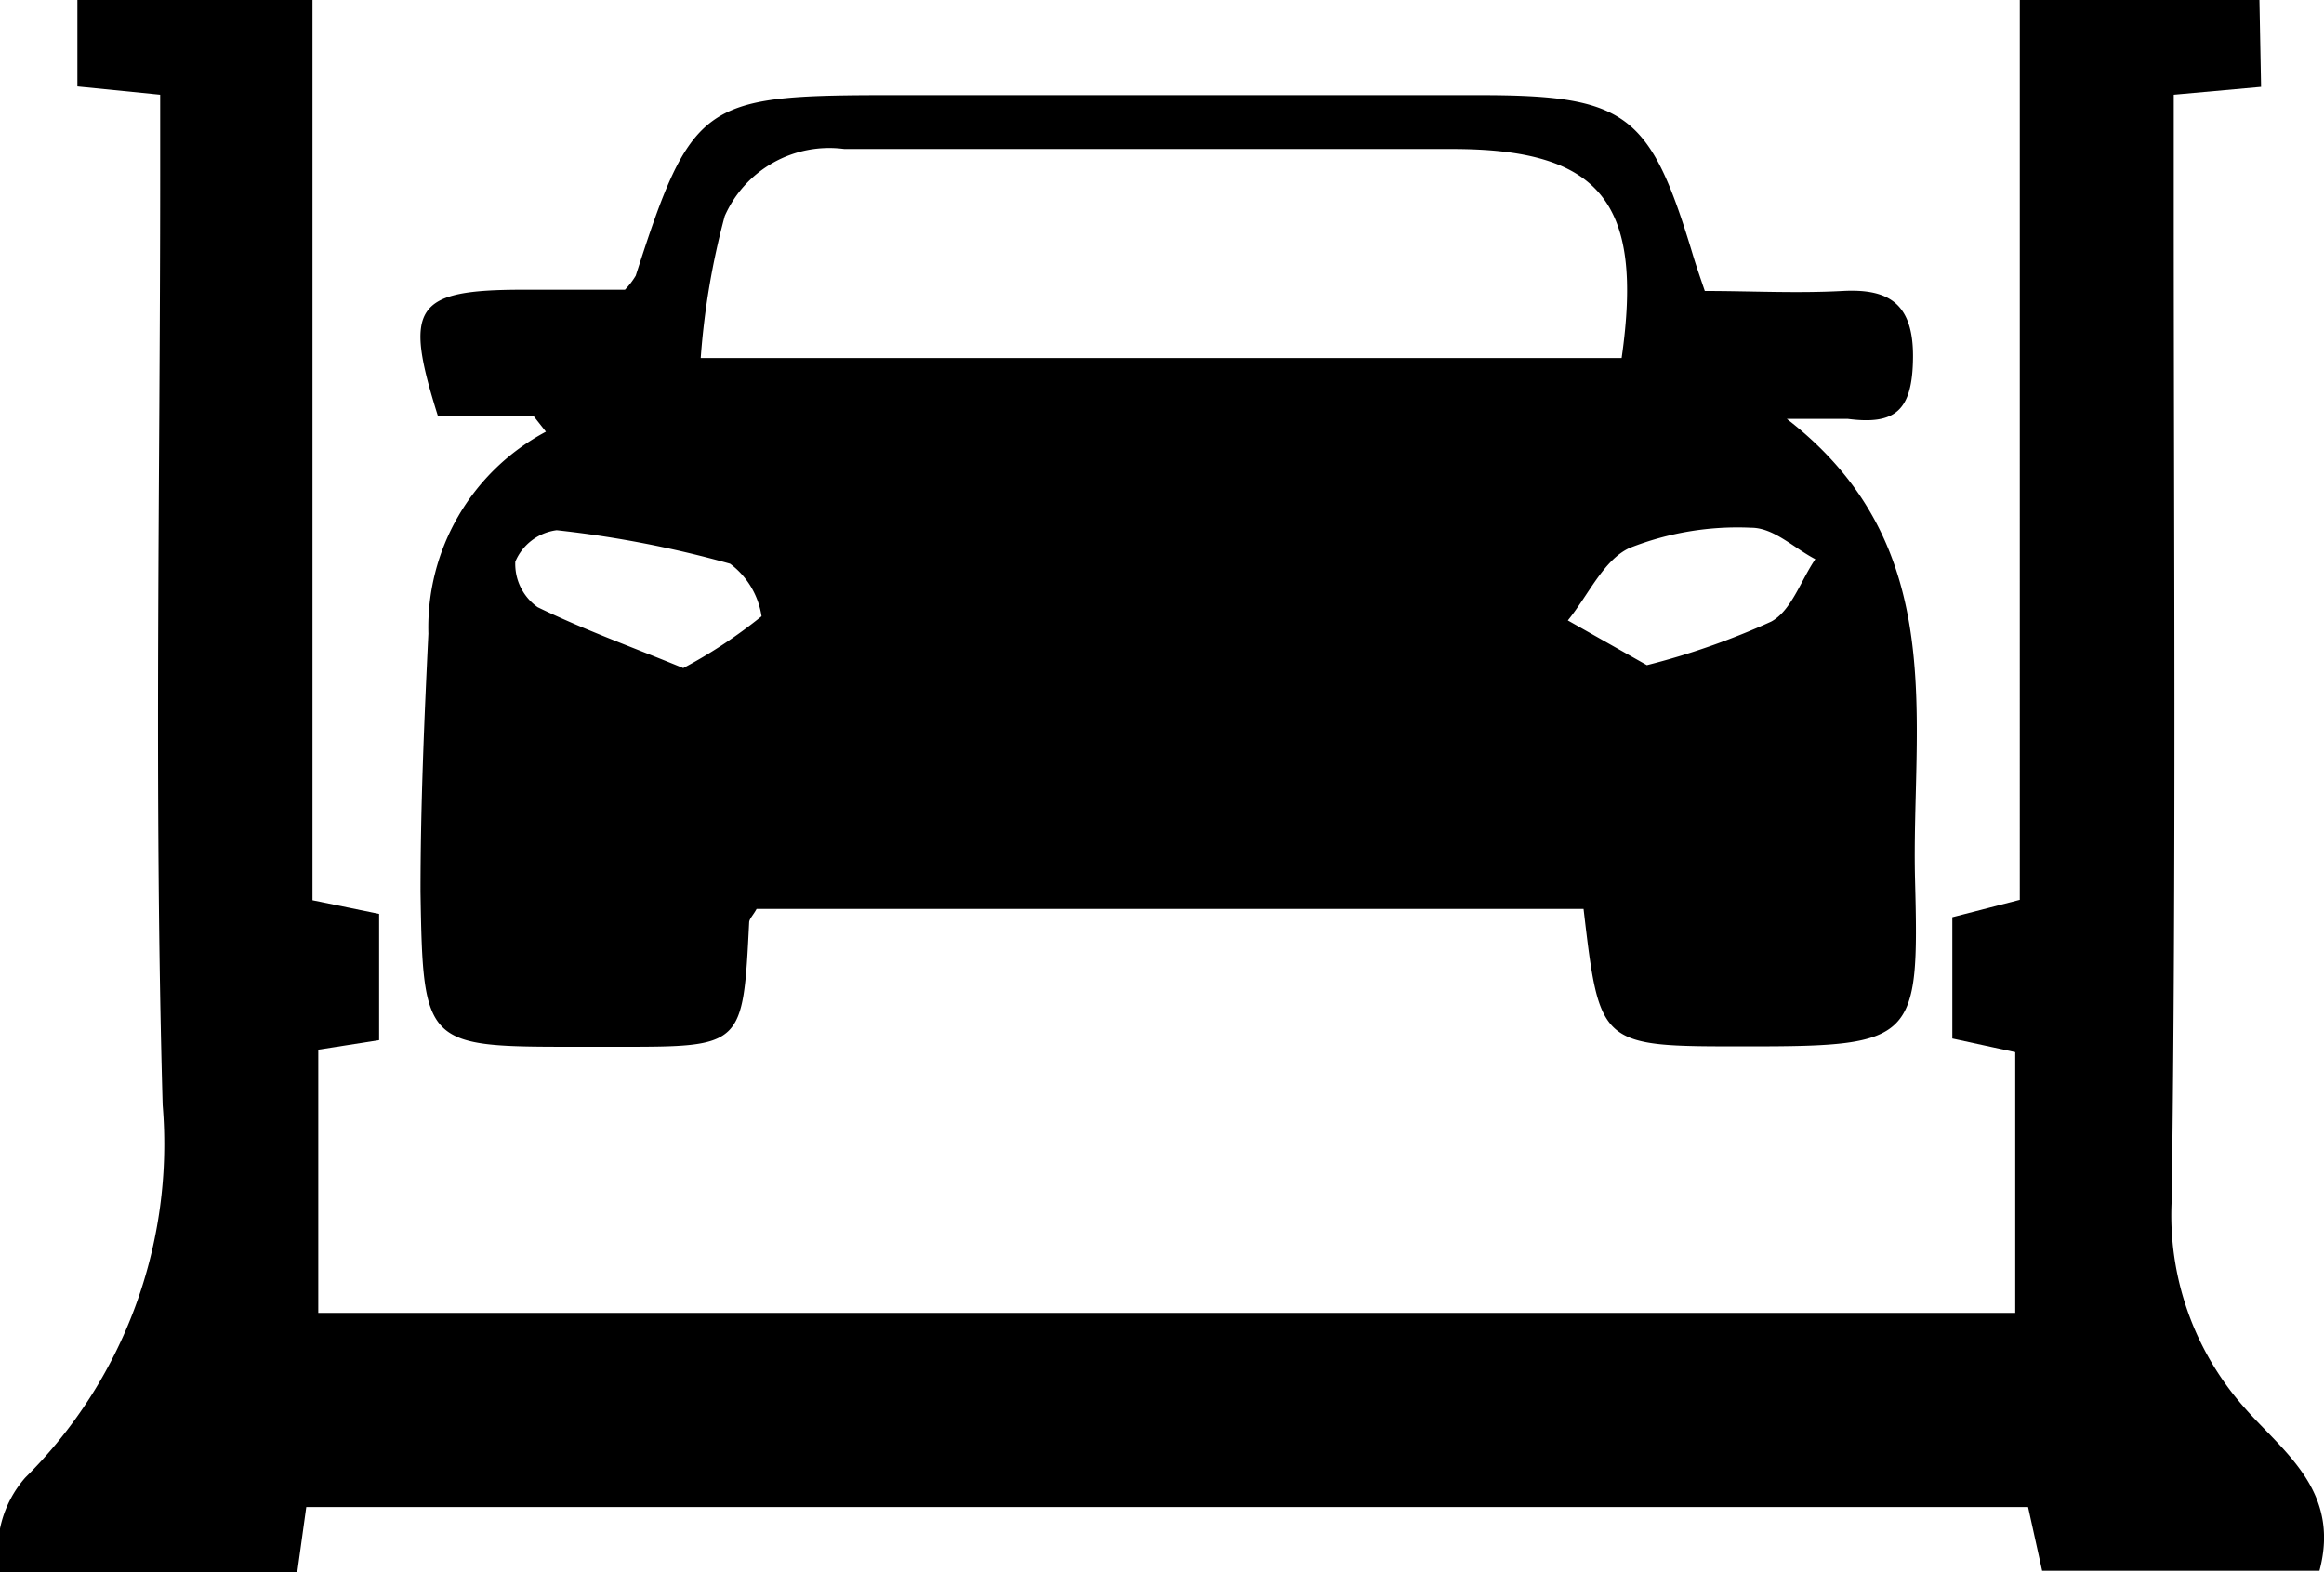
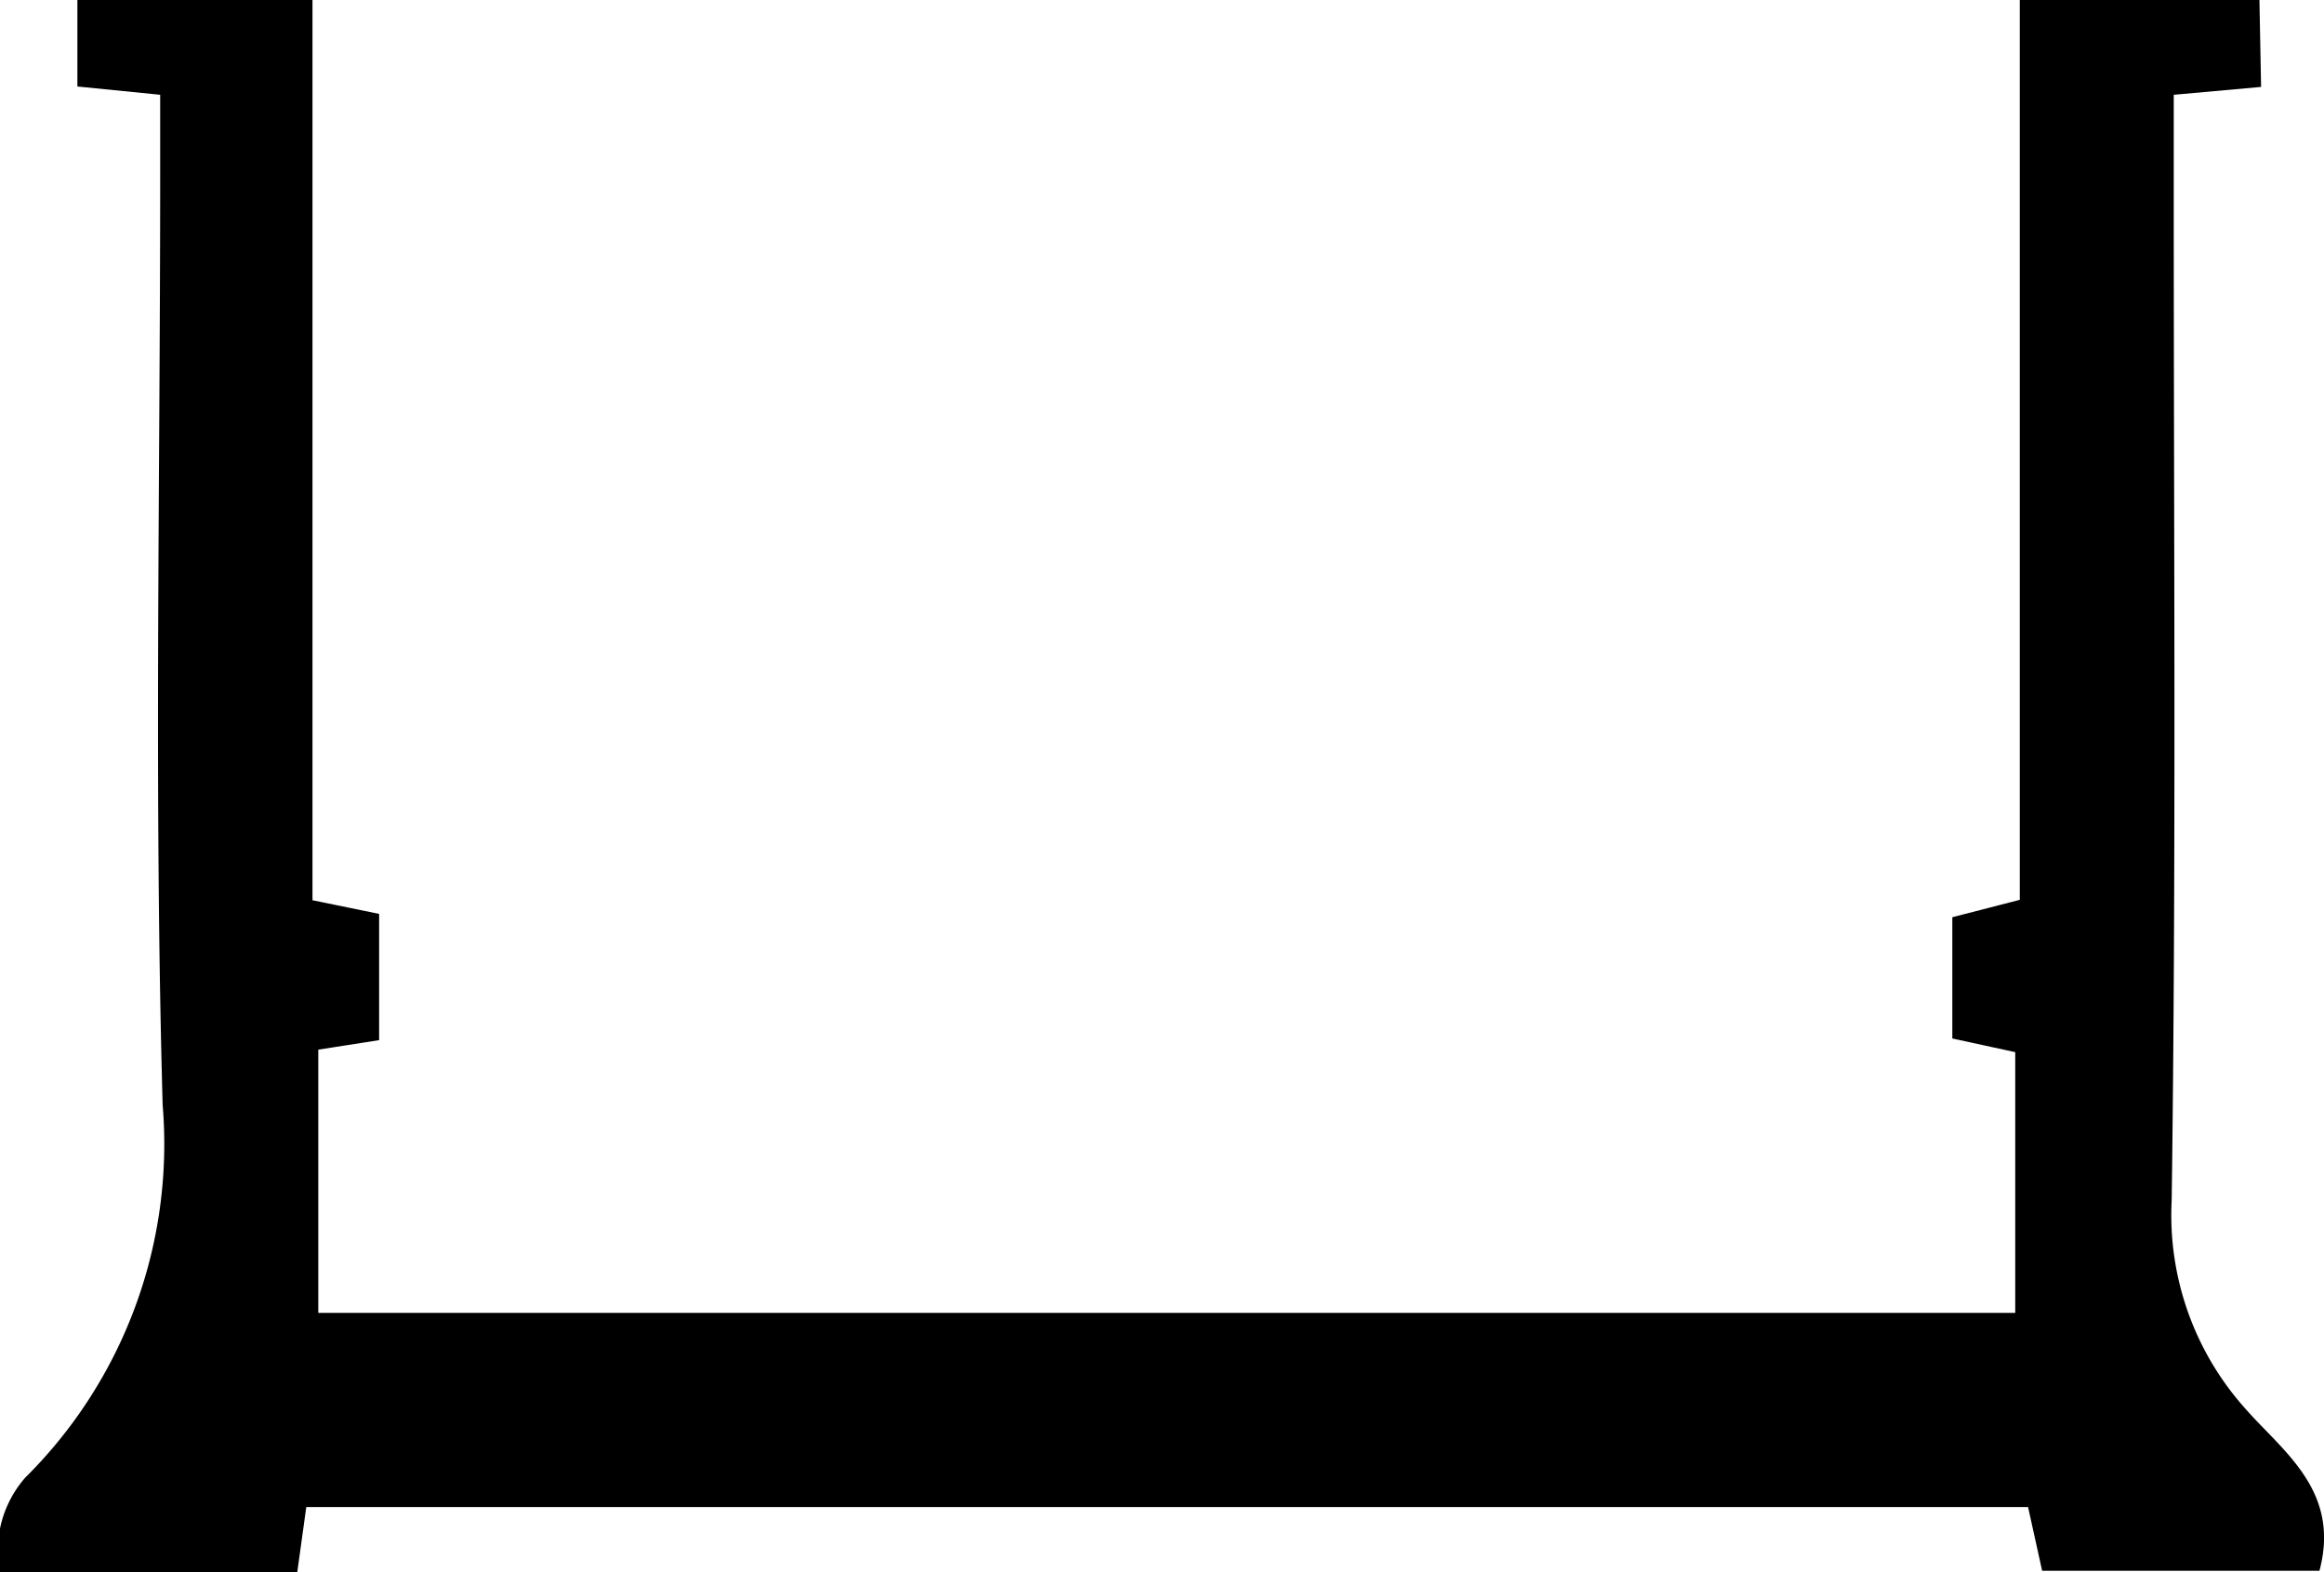
<svg xmlns="http://www.w3.org/2000/svg" viewBox="0 0 56.15 37.98">
  <g id="Layer_2" data-name="Layer 2">
    <g id="Layer_1-2" data-name="Layer 1">
-       <path d="M12.89,10.05H10.58C9.75,7.41,10,7,12.65,7H15.1a1.89,1.89,0,0,0,.26-.34C16.69,2.51,17,2.31,21.25,2.3H35.76c3.54,0,4.11.45,5.13,3.82.08.27.17.53.3.91,1.1,0,2.22.06,3.33,0s1.71.3,1.7,1.6-.43,1.64-1.58,1.49c-.38,0-.76,0-1.47,0,4,3.09,3,7.31,3.1,11.16s0,4-4,4h-.16c-3.46,0-3.46,0-3.85-3.32H18.28c-.08.15-.18.24-.18.33-.15,3-.15,3-3.15,3h-1c-3.68,0-3.73,0-3.79-3.75,0-2.07.09-4.16.19-6.23a5.36,5.36,0,0,1,2.84-4.88Zm4-1.4H39.18c.54-3.77-.52-5.05-4.09-5.05-4.9,0-9.79,0-14.69,0a2.76,2.76,0,0,0-2.89,1.62A18.24,18.24,0,0,0,16.93,8.65Zm-.4,7.5a11.93,11.93,0,0,0,1.91-1.26,1.94,1.94,0,0,0-.76-1.27,25.84,25.84,0,0,0-4.19-.81,1.26,1.26,0,0,0-1,.76,1.28,1.28,0,0,0,.54,1.1C14.12,15.22,15.27,15.63,16.53,16.15Zm23.3-.08a17.76,17.76,0,0,0,3-1.05c.49-.26.72-1,1.07-1.51-.52-.27-1-.76-1.55-.76a7.09,7.09,0,0,0-2.94.49c-.63.29-1,1.15-1.49,1.75Z" />
      <path d="M54.63,2.1l-2.11.19V5c0,8,.06,16-.05,24a7,7,0,0,0,1.75,5c.92,1.06,2.34,2,1.82,3.95h-6.7L49,36.41H7.4L7.18,38H0a2.68,2.68,0,0,1,.61-2.3,11.35,11.35,0,0,0,3.32-9c-.21-7.48-.06-15-.06-22.45V2.29l-2-.2V0H7.55V21.75l1.61.33v3.05l-1.47.23v6.36h41v-6.3l-1.52-.33V22.16l1.63-.42V0h5.79Z" />
    </g>
  </g>
</svg>